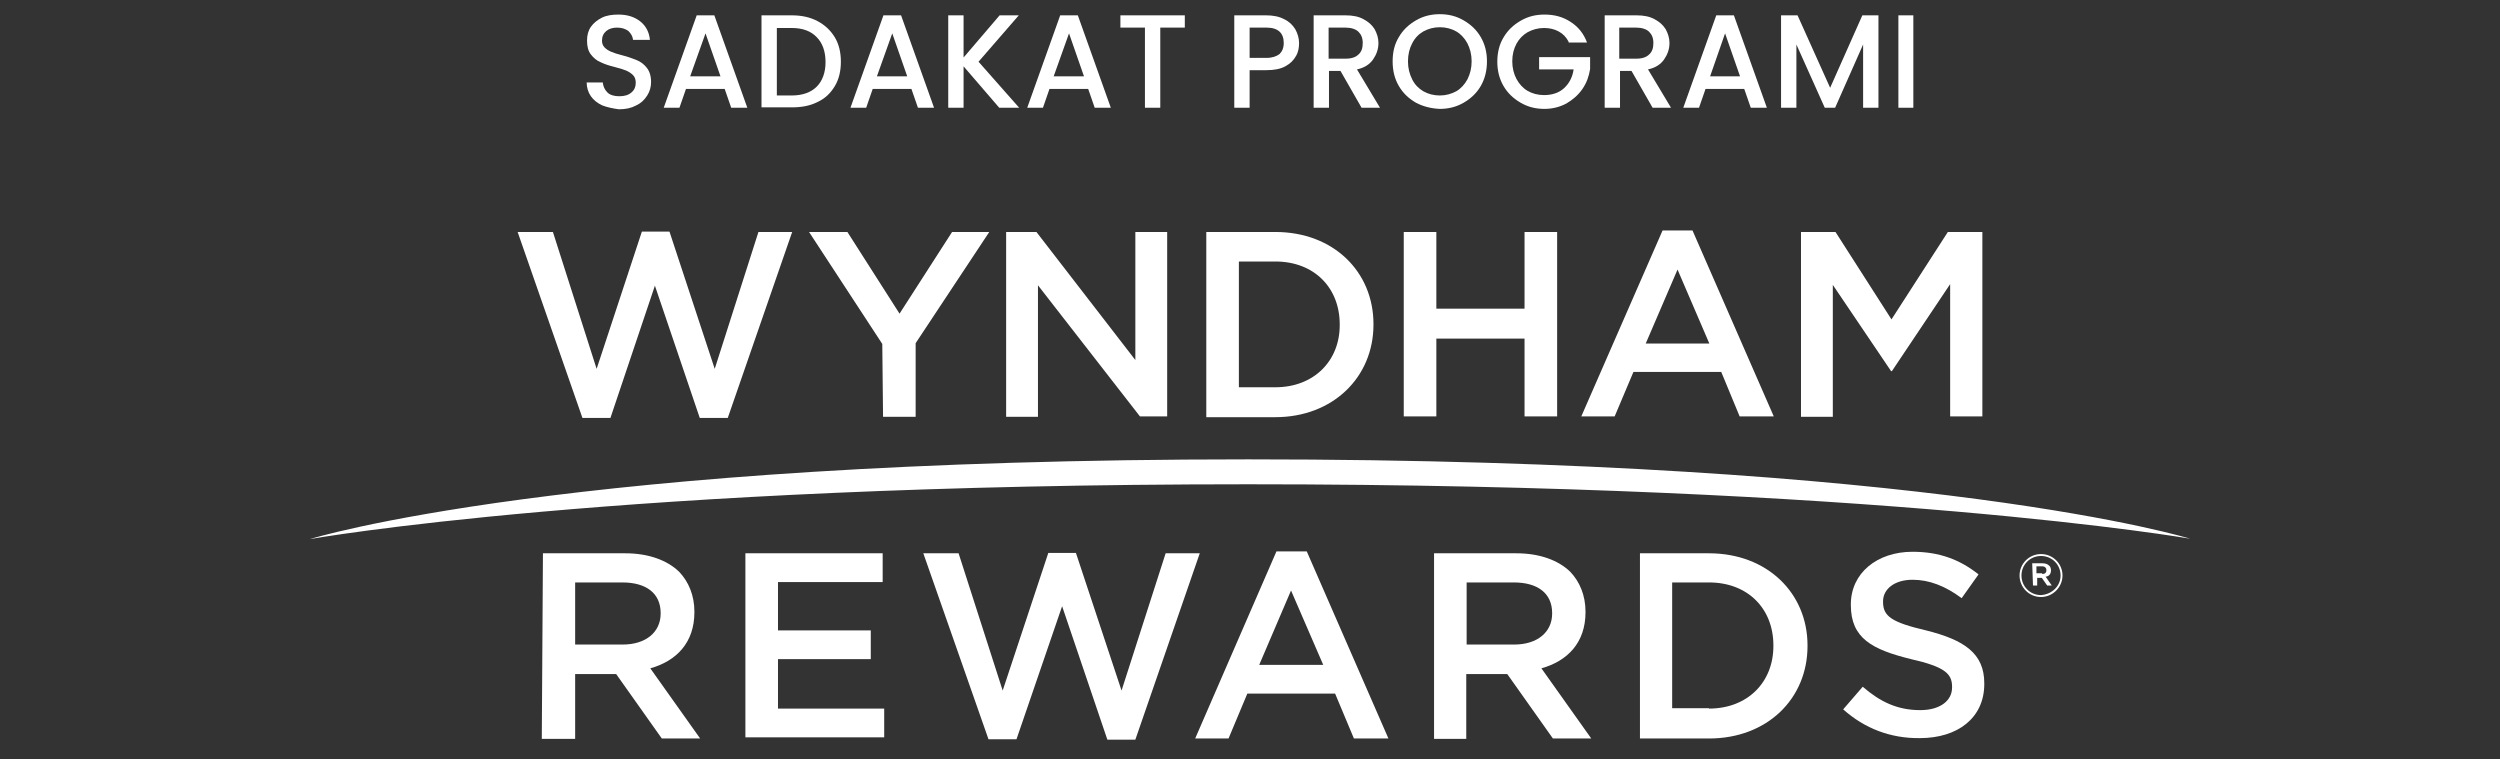
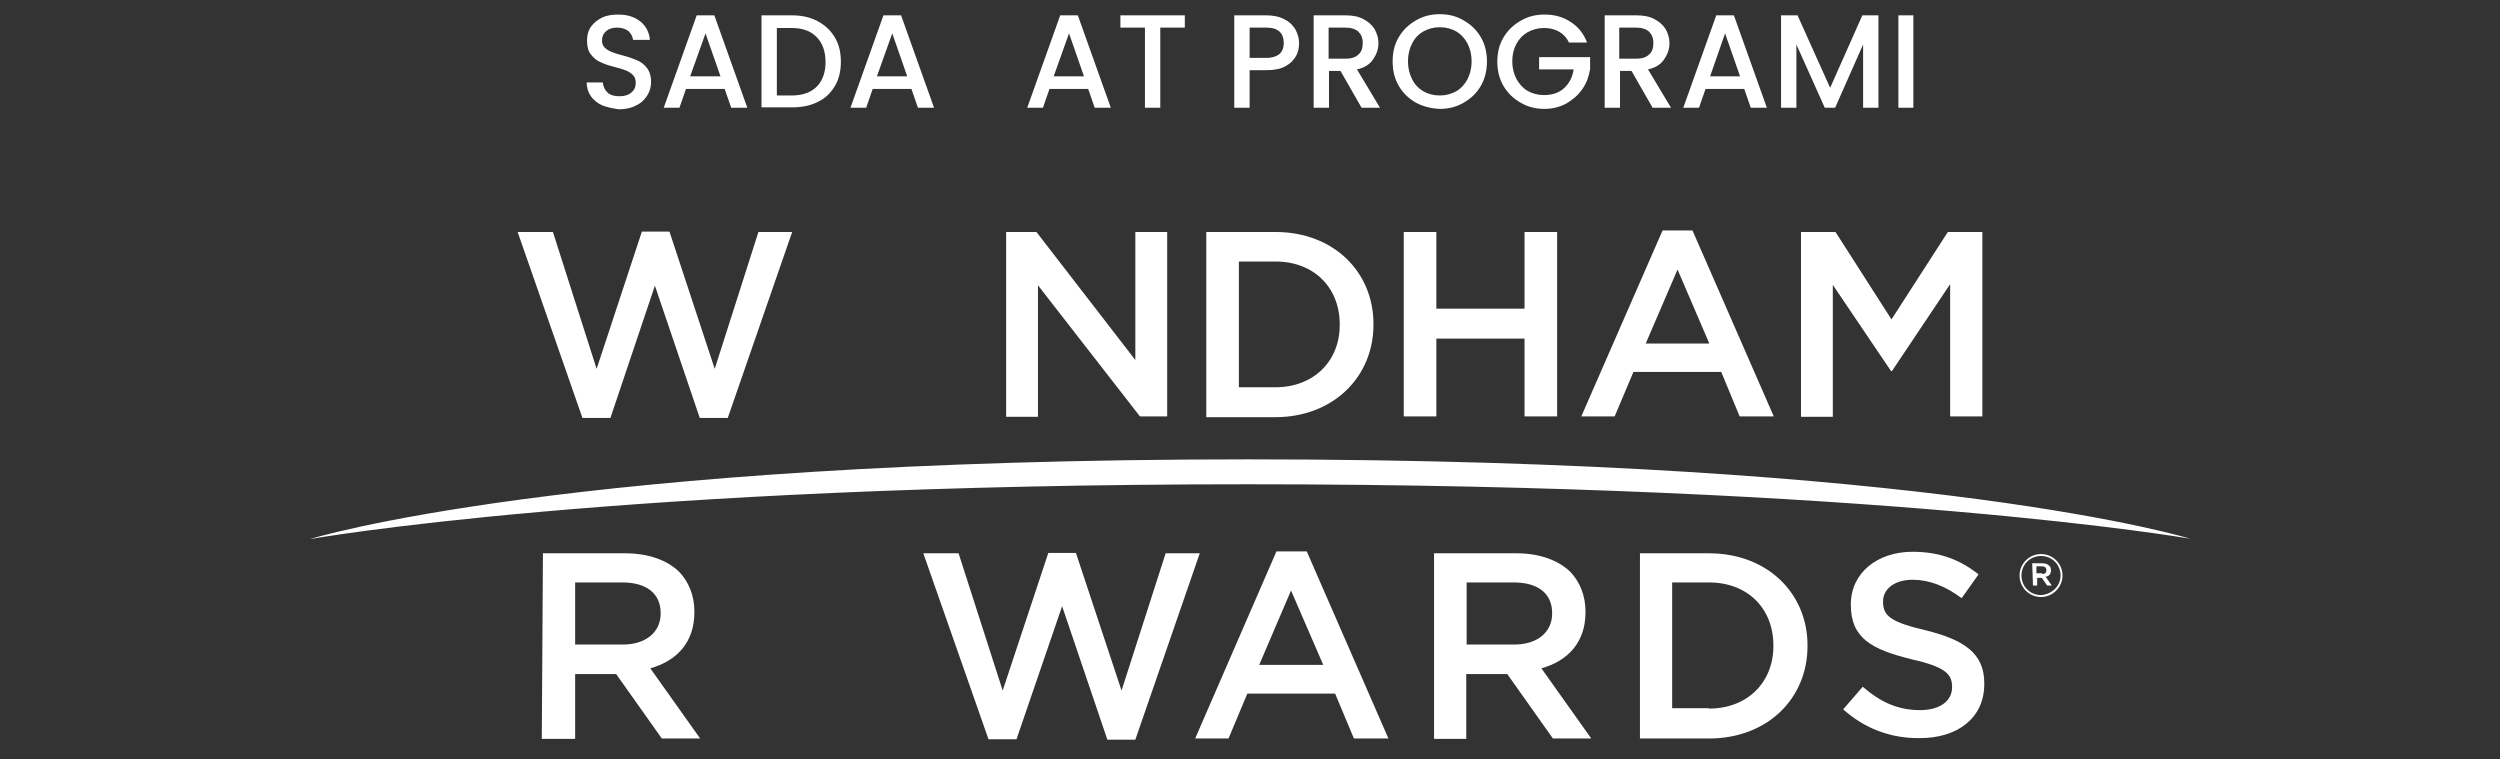
<svg xmlns="http://www.w3.org/2000/svg" version="1.1" id="layer" x="0px" y="0px" viewBox="0 0 652 198" style="enable-background:new 0 0 652 198;" xml:space="preserve">
  <rect x="0" y="0" width="652" height="198" fill="#333333" stroke="none" />
  <style type="text/css">
	.st0{fill:#FFFFFF;}
</style>
  <g>
    <g id="XMLID_462_">
      <path id="XMLID_477_" class="st0" d="M135,60.5h9.2l11.4,35.7l11.8-35.8h7.2l11.8,35.8l11.4-35.7h8.8l-16.8,48.5h-7.3l-11.7-34.5    L159.2,109h-7.3L135,60.5z" />
-       <path id="XMLID_475_" class="st0" d="M230.1,89.7L211,60.5h10l13.6,21.3l13.7-21.3h9.7l-19.2,29v19.2h-8.5L230.1,89.7    C230.2,89.7,230.1,89.7,230.1,89.7z" />
      <path id="XMLID_473_" class="st0" d="M262.5,60.5h7.8l25.8,33.4V60.5h8.3v48.1h-7.1l-26.6-34.2v34.3h-8.3V60.5L262.5,60.5z" />
      <path id="XMLID_470_" class="st0" d="M314.6,60.5h18c15.2,0,25.6,10.4,25.6,24v0.2c0,13.6-10.5,24.1-25.6,24.1h-18V60.5z     M332.6,101c10.1,0,16.8-6.9,16.8-16.2v-0.2c0-9.5-6.6-16.4-16.8-16.4h-9.5V101H332.6L332.6,101z" />
      <path id="XMLID_468_" class="st0" d="M366.1,60.5h8.5v20h23v-20h8.5v48.1h-8.5V88.3h-23v20.3h-8.5V60.5z" />
      <path id="XMLID_465_" class="st0" d="M433.6,60.1h7.8l21.2,48.5h-8.9L448.9,97H426l-4.9,11.6h-8.7L433.6,60.1z M445.8,89.6    l-8.3-19.3l-8.3,19.3C429.2,89.6,445.8,89.6,445.8,89.6z" />
      <path id="XMLID_463_" class="st0" d="M469.7,60.5h9l14.6,22.8L508,60.5h9v48.1h-8.4V74.1l-15.2,22.7h-0.2L478,74.3v34.4h-8.3    L469.7,60.5L469.7,60.5z" />
    </g>
    <path id="XMLID_479_" class="st0" d="M80.8,140.6c0,0,66.6-20.8,244.7-20.8c179.4,0,245.7,20.7,245.7,20.7s-81.1-14.2-245.7-14.2   C160.9,126.3,80.8,140.6,80.8,140.6z" />
    <g id="XMLID_443_">
      <path id="XMLID_459_" class="st0" d="M141.6,144.3h21.5c6,0,10.9,1.8,14,4.8c2.5,2.6,4,6.2,4,10.4v0.2c0,7.9-4.7,12.7-11.5,14.6    l13,18.3h-10l-11.9-16.8h-0.2h-10.5v16.9h-8.7L141.6,144.3L141.6,144.3z M162.4,168.1c6,0,9.9-3.2,9.9-8.1v-0.1c0-5.2-3.8-8-10-8    H150v16.2C150.1,168.1,162.4,168.1,162.4,168.1z" />
-       <path id="XMLID_457_" class="st0" d="M194.4,144.3h35.8v7.5h-27.3v12.6h24.2v7.5h-24.2v12.9h27.7v7.5h-36.2V144.3z" />
      <path id="XMLID_455_" class="st0" d="M240.8,144.3h9.2l11.5,35.8l11.9-35.9h7.2l11.9,35.9l11.5-35.8h8.9l-16.8,48.6h-7.3    L277,158.1l-11.9,34.7h-7.3L240.8,144.3z" />
      <path id="XMLID_449_" class="st0" d="M374,144.3h21.5c6,0,10.9,1.8,14,4.8c2.5,2.6,4,6.2,4,10.4v0.2c0,7.9-4.7,12.7-11.5,14.6    l13,18.3h-10l-11.9-16.8h-0.2h-10.5v16.9H374L374,144.3L374,144.3L374,144.3z M394.9,168.1c6,0,9.9-3.2,9.9-8.1v-0.1    c0-5.2-3.8-8-10-8h-12.3v16.2H394.9z" />
      <path id="XMLID_446_" class="st0" d="M427.7,144.3h18c15.2,0,25.7,10.4,25.7,24v0.2c0,13.7-10.5,24.1-25.7,24.1h-18V144.3z     M445.7,184.8c10.1,0,16.8-6.9,16.8-16.3v-0.2c0-9.5-6.6-16.4-16.8-16.4h-9.6v32.8h9.6V184.8z" />
      <path id="XMLID_444_" class="st0" d="M480.7,185l5.1-5.9c4.5,3.9,9,6.1,15,6.1c5.1,0,8.3-2.4,8.3-5.9v-0.2c0-3.4-1.9-5.2-10.7-7.2    c-10.1-2.5-15.7-5.4-15.7-14.1v-0.2c0-8.1,6.8-13.7,16.1-13.7c6.9,0,12.3,2,17.2,5.9l-4.4,6.2c-4.3-3.2-8.5-4.8-12.8-4.8    c-4.8,0-7.7,2.5-7.7,5.6v0.2c0,3.7,2.2,5.3,11.2,7.4c10,2.5,15.2,6,15.2,13.8v0.2c0,8.8-6.9,14.1-16.8,14.1    C493.1,192.6,486.3,190,480.7,185z" />
      <path id="XMLID_19_" class="st0" d="M332.9,143.8h7.9l21.3,48.8h-9l-4.9-11.7h-22.9l-4.9,11.7h-8.7L332.9,143.8z M345.1,173.4    l-8.4-19.4l-8.3,19.4H345.1z" />
    </g>
    <path id="XMLID_14_" class="st0" d="M526.7,150.1L526.7,150.1c0-3.1,2.5-5.6,5.6-5.6c3.1,0,5.6,2.5,5.6,5.6l0,0   c0,3-2.5,5.6-5.6,5.6C529.1,155.7,526.7,153.1,526.7,150.1 M537.4,150.1L537.4,150.1c0-2.8-2.2-5.1-5.1-5.1c-2.9,0-5.1,2.3-5.1,5.1   l0,0c0,2.8,2.2,5.1,5.1,5.1C535.2,155,537.4,152.8,537.4,150.1 M530,146.9h2.6c0.8,0,1.4,0.2,1.8,0.6c0.3,0.2,0.5,0.7,0.5,1.2l0,0   c0,1-0.5,1.6-1.4,1.7l1.6,2.3h-1.2l-1.4-2l0,0h-1.2v2h-1.1L530,146.9L530,146.9z M532.6,149.7c0.7,0,1.1-0.3,1.1-1l0,0   c0-0.6-0.4-1-1.1-1h-1.5v1.8h1.5V149.7z" />
  </g>
  <g>
    <path class="st0" d="M157.1,27.5c-1.3-0.6-2.3-1.4-3-2.4c-0.7-1-1.1-2.3-1.1-3.6h4.2c0.1,1,0.5,1.9,1.2,2.6c0.7,0.7,1.8,1,3.1,1   c1.4,0,2.4-0.3,3.2-1c0.8-0.7,1.1-1.5,1.1-2.5c0-0.8-0.2-1.5-0.7-2c-0.5-0.5-1.1-0.9-1.8-1.2s-1.7-0.6-2.9-0.9   c-1.6-0.4-2.8-0.8-3.8-1.3c-1-0.4-1.8-1.1-2.5-2c-0.7-0.9-1-2.1-1-3.6c0-1.4,0.3-2.6,1-3.6c0.7-1,1.7-1.8,2.9-2.4s2.7-0.8,4.3-0.8   c2.3,0,4.2,0.6,5.7,1.8c1.5,1.2,2.3,2.8,2.5,4.8h-4.4c-0.1-0.9-0.5-1.6-1.2-2.3c-0.8-0.6-1.8-0.9-3-0.9c-1.1,0-2.1,0.3-2.8,0.9   c-0.7,0.6-1.1,1.4-1.1,2.5c0,0.7,0.2,1.3,0.7,1.8c0.5,0.5,1,0.8,1.7,1.1s1.6,0.6,2.8,0.9c1.6,0.4,2.9,0.9,3.9,1.3   c1,0.4,1.9,1.1,2.6,2c0.7,0.9,1.1,2.1,1.1,3.7c0,1.2-0.3,2.4-1,3.5c-0.7,1.1-1.6,2-2.9,2.6c-1.3,0.7-2.7,1-4.5,1   C159.9,28.3,158.4,28,157.1,27.5z" />
    <path class="st0" d="M189,23.2h-10.1l-1.7,4.9h-4.1L181.7,4h4.6l8.6,24.1h-4.2L189,23.2z M187.9,19.9L184,8.7l-4,11.2H187.9z" />
    <path class="st0" d="M213.2,5.5c1.9,1,3.4,2.4,4.5,4.2s1.6,4,1.6,6.4c0,2.4-0.5,4.6-1.6,6.4s-2.5,3.2-4.5,4.1   c-1.9,1-4.2,1.4-6.7,1.4h-7.9V4h7.9C209.1,4,211.3,4.5,213.2,5.5z M213,22.6c1.5-1.5,2.3-3.7,2.3-6.4c0-2.8-0.8-5-2.3-6.5   c-1.5-1.6-3.7-2.4-6.5-2.4h-3.9v17.6h3.9C209.3,24.9,211.5,24.1,213,22.6z" />
    <path class="st0" d="M237.7,23.2h-10.1l-1.7,4.9h-4.1L230.4,4h4.6l8.6,24.1h-4.2L237.7,23.2z M236.6,19.9l-3.9-11.2l-4,11.2H236.6z   " />
-     <path class="st0" d="M260.6,28.1l-9.3-10.8v10.8h-4V4h4v11l9.4-11h5l-10.5,12.1l10.6,12H260.6z" />
    <path class="st0" d="M283.8,23.2h-10.1l-1.7,4.9h-4.1L276.5,4h4.6l8.6,24.1h-4.2L283.8,23.2z M282.7,19.9l-3.9-11.2l-4,11.2H282.7z   " />
    <path class="st0" d="M309,4v3.2h-6.4v20.9h-4V7.2h-6.4V4H309z" />
    <path class="st0" d="M338,14.6c-0.6,1.1-1.5,2-2.8,2.7c-1.3,0.7-2.9,1-4.9,1h-4.4v9.8h-4V4h8.3c1.8,0,3.4,0.3,4.7,1   c1.3,0.6,2.2,1.5,2.9,2.6c0.6,1.1,1,2.3,1,3.6C338.8,12.4,338.6,13.6,338,14.6z M333.7,14.1c0.7-0.7,1.1-1.6,1.1-2.9   c0-2.6-1.5-4-4.5-4h-4.4v7.9h4.4C331.8,15.1,332.9,14.7,333.7,14.1z" />
    <path class="st0" d="M355.1,28.1l-5.5-9.6h-3v9.6h-4V4h8.3c1.9,0,3.4,0.3,4.7,1s2.2,1.5,2.9,2.6c0.6,1.1,1,2.3,1,3.6   c0,1.6-0.5,3-1.4,4.3c-0.9,1.3-2.3,2.2-4.2,2.6l6,10H355.1z M346.6,15.3h4.4c1.5,0,2.6-0.4,3.3-1.1c0.8-0.7,1.1-1.7,1.1-3   S355,9,354.3,8.3c-0.7-0.7-1.9-1.1-3.4-1.1h-4.4V15.3z" />
    <path class="st0" d="M369.3,26.8c-1.9-1.1-3.4-2.5-4.5-4.4c-1.1-1.9-1.6-4-1.6-6.4s0.5-4.5,1.6-6.3c1.1-1.9,2.6-3.3,4.5-4.4   c1.9-1.1,3.9-1.6,6.2-1.6c2.3,0,4.3,0.5,6.2,1.6c1.9,1.1,3.4,2.5,4.5,4.4c1.1,1.9,1.6,4,1.6,6.3s-0.5,4.5-1.6,6.4   c-1.1,1.9-2.6,3.3-4.5,4.4c-1.9,1.1-4,1.6-6.2,1.6C373.3,28.3,371.2,27.8,369.3,26.8z M379.8,23.8c1.2-0.7,2.2-1.8,2.9-3.1   c0.7-1.4,1.1-2.9,1.1-4.7c0-1.8-0.4-3.3-1.1-4.7c-0.7-1.3-1.7-2.4-2.9-3.1c-1.2-0.7-2.7-1.1-4.3-1.1c-1.6,0-3,0.4-4.3,1.1   c-1.2,0.7-2.2,1.7-2.9,3.1c-0.7,1.3-1.1,2.9-1.1,4.7c0,1.8,0.4,3.3,1.1,4.7c0.7,1.4,1.7,2.4,2.9,3.1c1.2,0.7,2.7,1.1,4.3,1.1   C377.1,24.9,378.5,24.5,379.8,23.8z" />
    <path class="st0" d="M409.1,10.9c-0.6-1.2-1.5-2.1-2.6-2.7c-1.1-0.6-2.4-0.9-3.8-0.9c-1.6,0-3,0.4-4.3,1.1c-1.2,0.7-2.2,1.7-2.9,3   c-0.7,1.3-1.1,2.8-1.1,4.6c0,1.7,0.4,3.3,1.1,4.6c0.7,1.3,1.7,2.4,2.9,3.1c1.2,0.7,2.7,1.1,4.3,1.1c2.1,0,3.9-0.6,5.2-1.8   c1.3-1.2,2.2-2.8,2.5-4.9h-9v-3.2h13.3V18c-0.3,1.9-0.9,3.6-2,5.2c-1.1,1.6-2.5,2.8-4.2,3.8c-1.7,0.9-3.6,1.4-5.7,1.4   c-2.3,0-4.3-0.5-6.2-1.6c-1.9-1.1-3.4-2.5-4.5-4.4c-1.1-1.9-1.6-4-1.6-6.3s0.5-4.5,1.6-6.3c1.1-1.9,2.6-3.3,4.5-4.4   c1.9-1.1,3.9-1.6,6.2-1.6c2.6,0,4.8,0.6,6.8,1.9c2,1.3,3.4,3,4.3,5.4H409.1z" />
    <path class="st0" d="M431,28.1l-5.5-9.6h-3v9.6h-4V4h8.3c1.9,0,3.4,0.3,4.7,1s2.2,1.5,2.9,2.6c0.6,1.1,1,2.3,1,3.6   c0,1.6-0.5,3-1.4,4.3c-0.9,1.3-2.3,2.2-4.2,2.6l6,10H431z M422.4,15.3h4.4c1.5,0,2.6-0.4,3.3-1.1c0.8-0.7,1.1-1.7,1.1-3   s-0.4-2.2-1.1-2.9c-0.7-0.7-1.9-1.1-3.4-1.1h-4.4V15.3z" />
    <path class="st0" d="M454.9,23.2h-10.1l-1.7,4.9H439L447.6,4h4.6l8.6,24.1h-4.2L454.9,23.2z M453.8,19.9l-3.9-11.2l-3.9,11.2H453.8   z" />
    <path class="st0" d="M489.9,4v24.1h-4V11.6l-7.3,16.5h-2.7l-7.4-16.5v16.5h-4V4h4.3l8.5,18.9L485.7,4H489.9z" />
    <path class="st0" d="M499,4v24.1h-3.9V4H499z" />
  </g>
</svg>